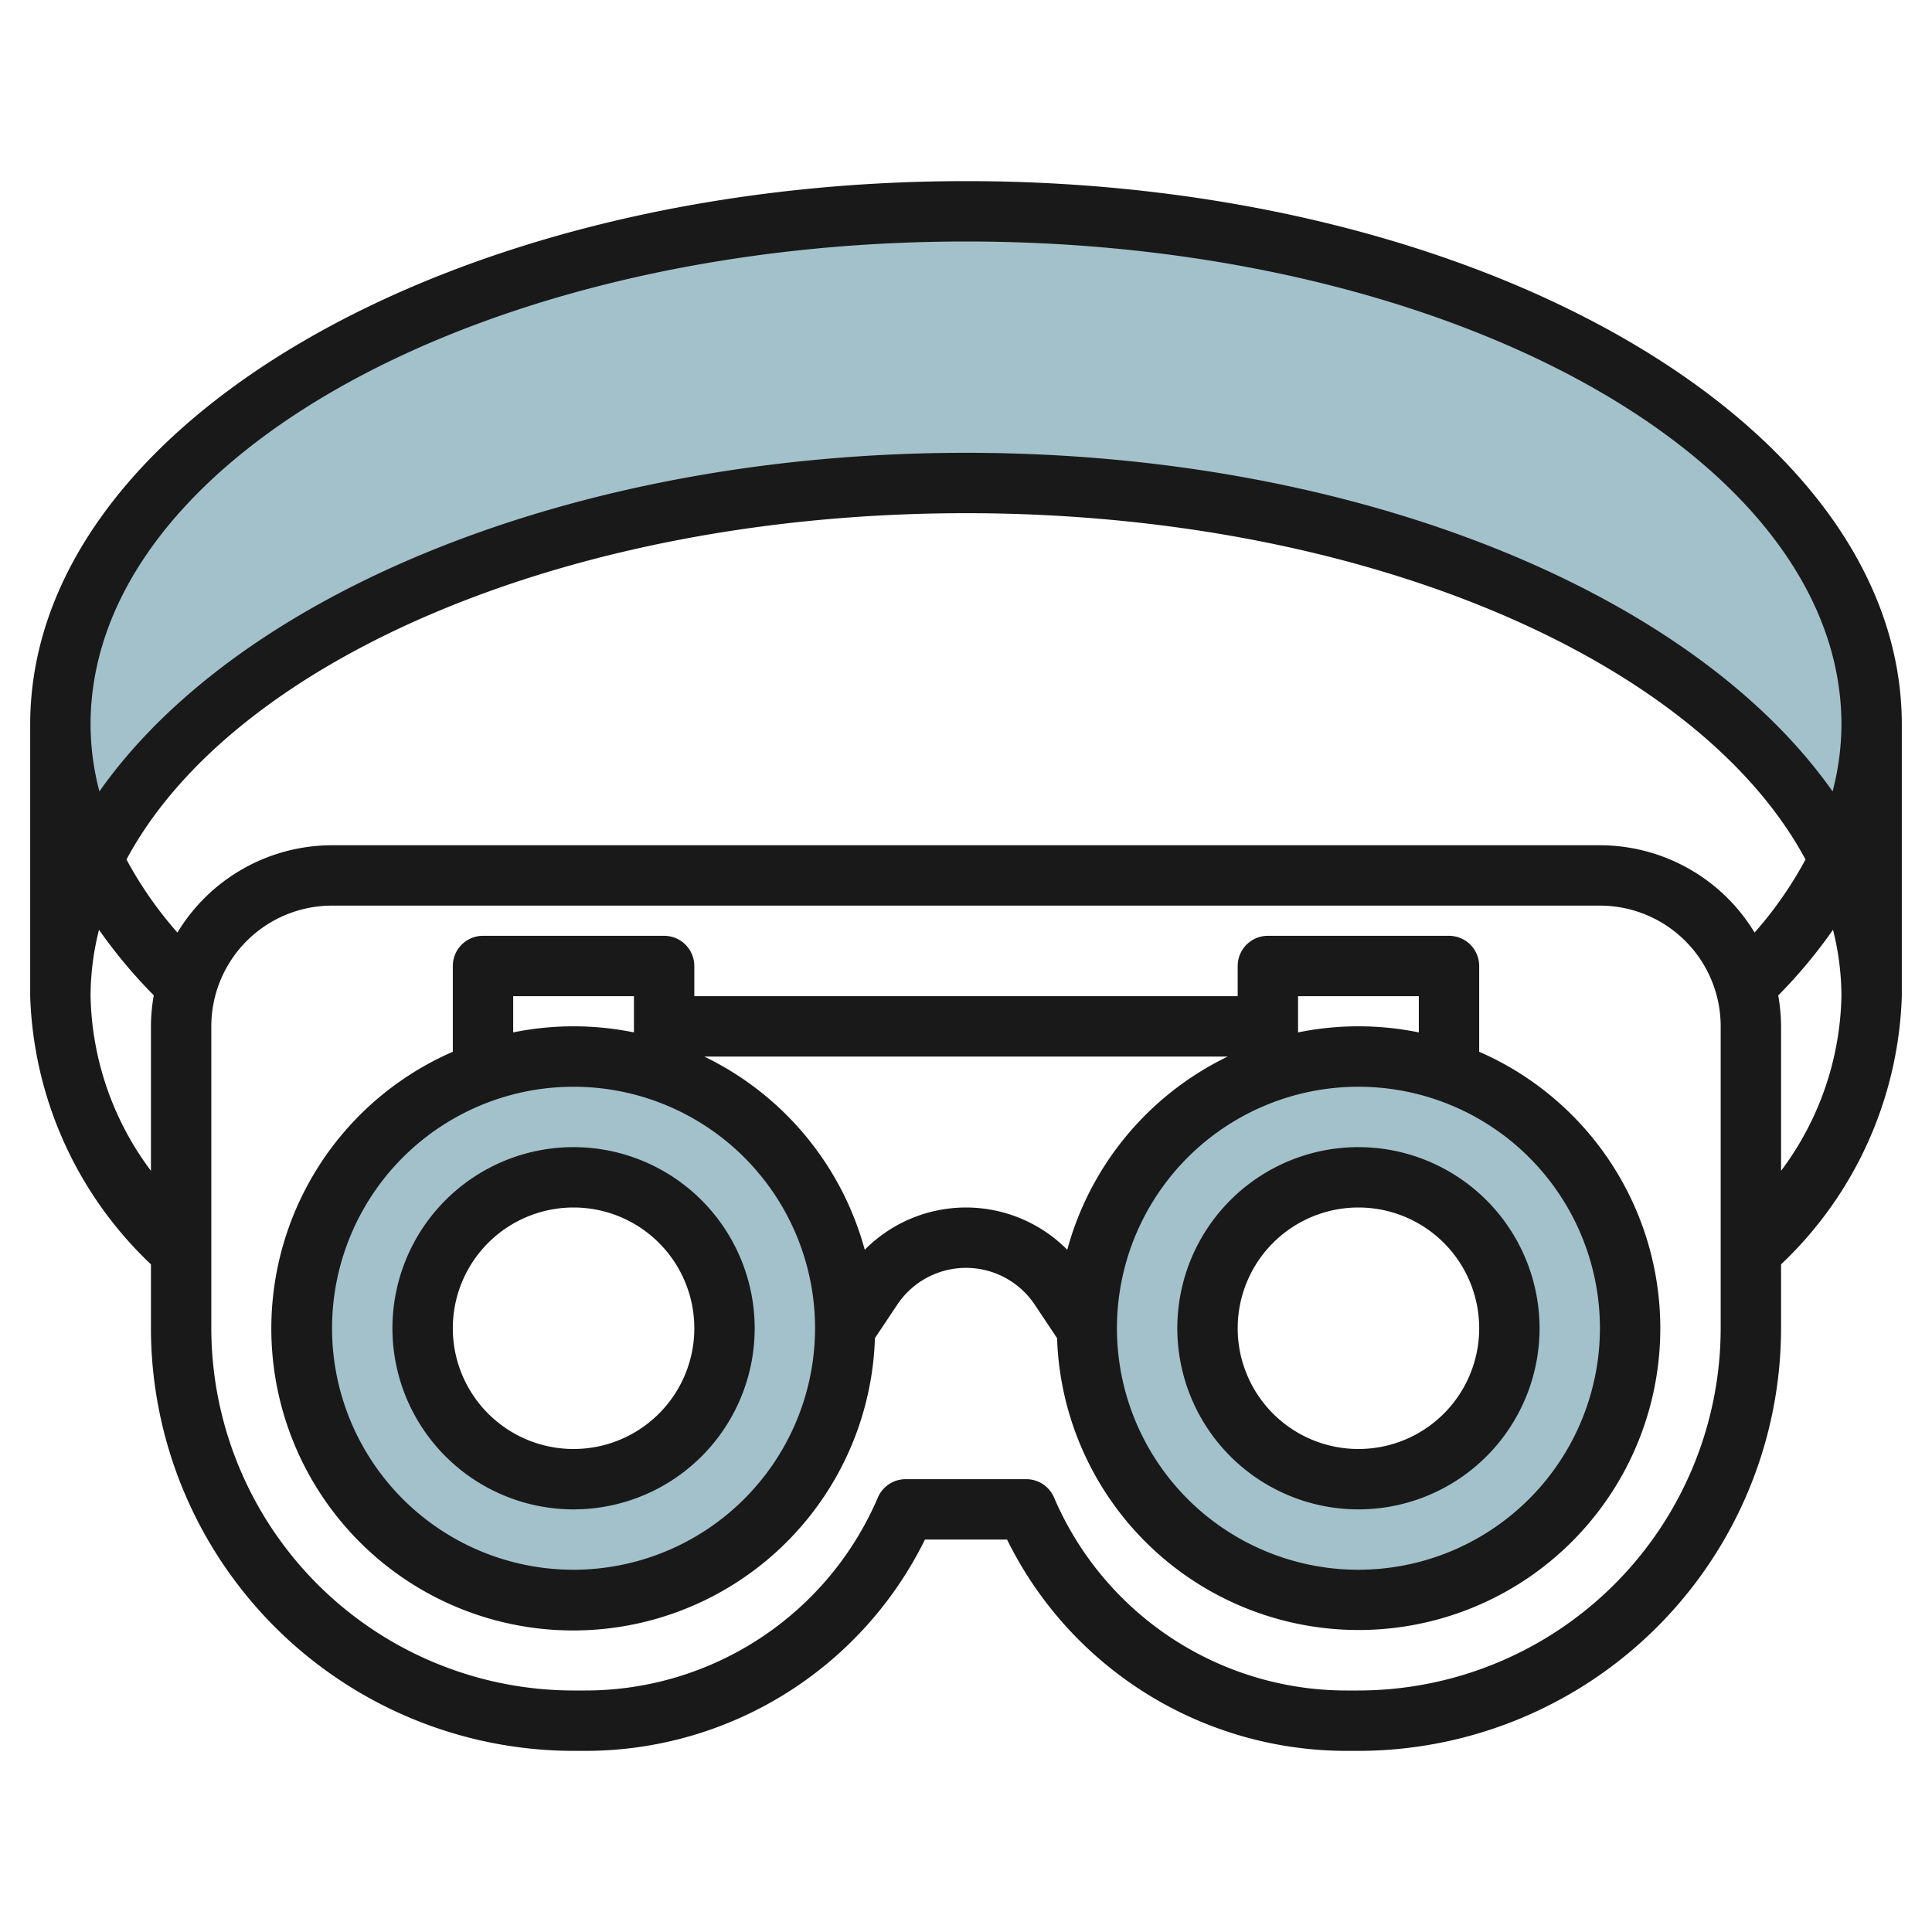
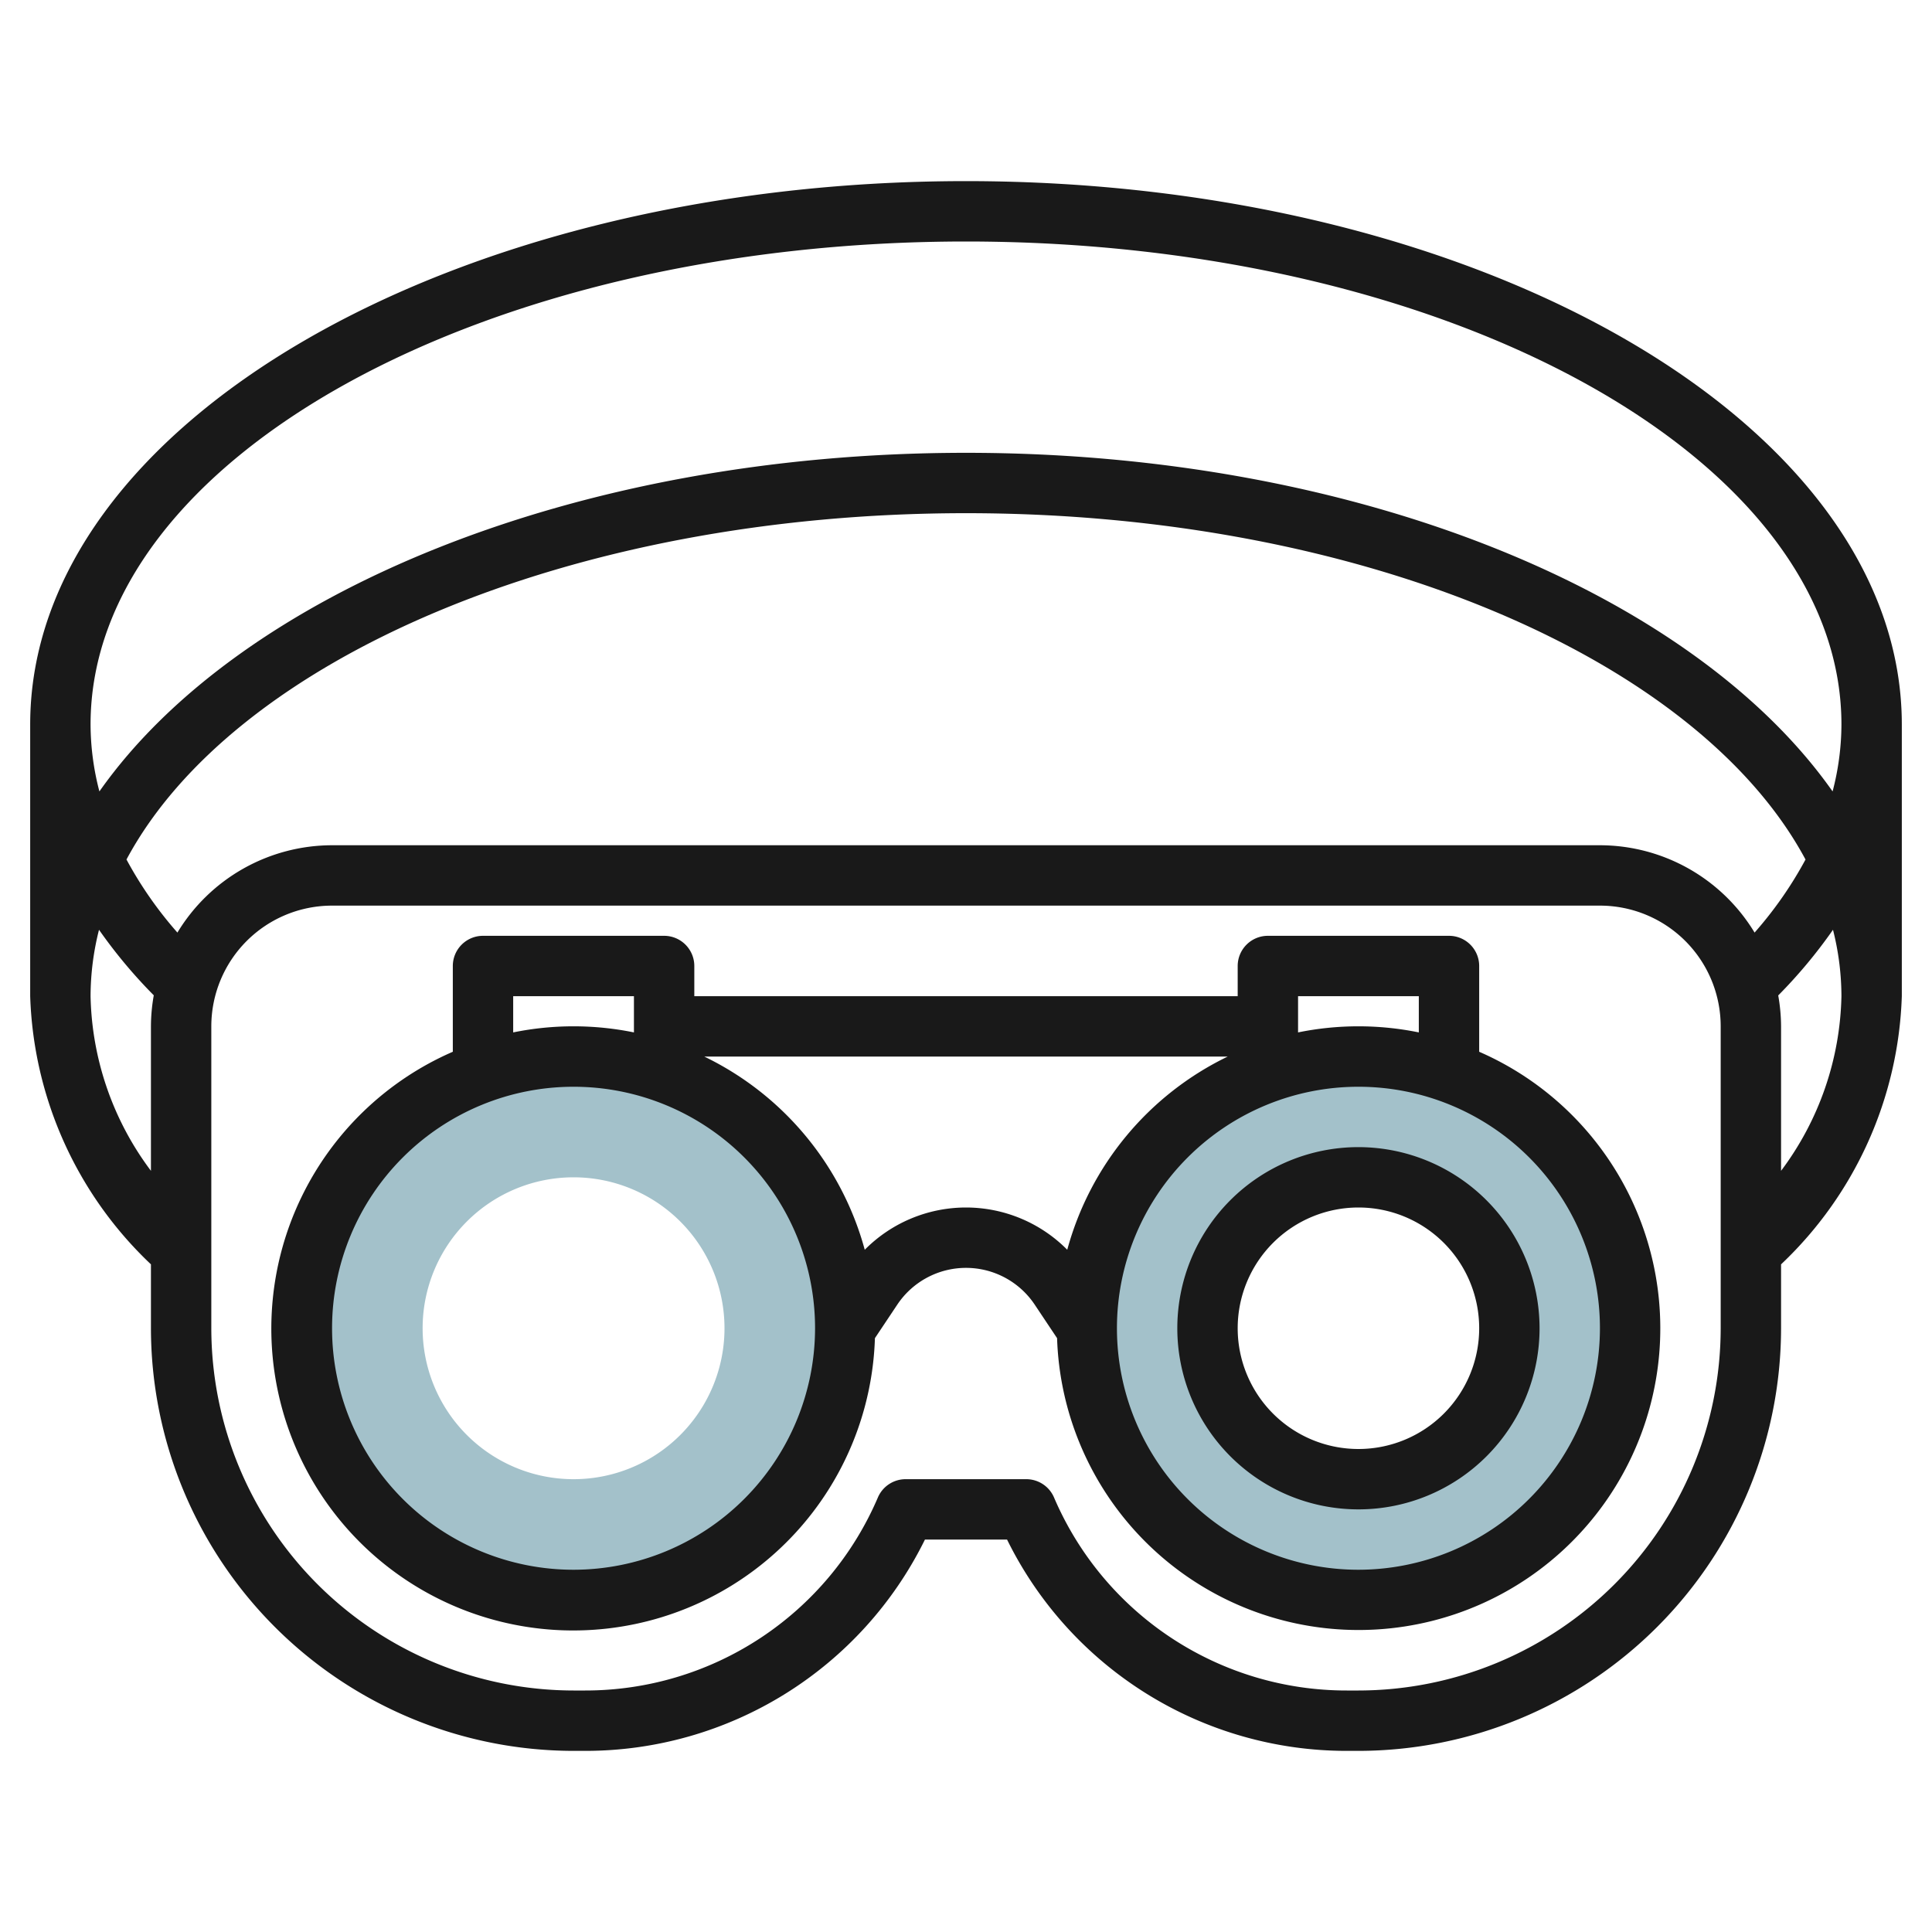
<svg xmlns="http://www.w3.org/2000/svg" viewBox="0 0 64 64" width="512" height="512">
  <g id="Layer_27" data-name="Layer 27">
-     <path d="M62,24a10.236,10.236,0,0,1-1.07,4.51C57.47,21.3,45.83,16,32,16S6.53,21.3,3.07,28.51A10.236,10.236,0,0,1,2,24C2,14.61,15.43,7,32,7S62,14.61,62,24Z" style="fill:#a3c1ca" />
    <path d="M19,35a9,9,0,1,0,9,9A9,9,0,0,0,19,35Zm0,14a5,5,0,1,1,5-5A5,5,0,0,1,19,49Z" style="fill:#a3c1ca" />
    <path d="M45,35a9,9,0,1,0,9,9A9,9,0,0,0,45,35Zm0,14a5,5,0,1,1,5-5A5,5,0,0,1,45,49Z" style="fill:#a3c1ca" />
-     <path d="M19,38a6,6,0,1,0,6,6A6.006,6.006,0,0,0,19,38Zm0,10a4,4,0,1,1,4-4A4,4,0,0,1,19,48Z" style="fill:#191919" />
-     <path d="M45,38a6,6,0,1,0,6,6A6.006,6.006,0,0,0,45,38Zm0,10a4,4,0,1,1,4-4A4,4,0,0,1,45,48Z" style="fill:#191919" />
+     <path d="M45,38a6,6,0,1,0,6,6A6.006,6.006,0,0,0,45,38Zm0,10a4,4,0,1,1,4-4A4,4,0,0,1,45,48" style="fill:#191919" />
    <path d="M49,34.841V32a1,1,0,0,0-1-1H42a1,1,0,0,0-1,1v1H23V32a1,1,0,0,0-1-1H16a1,1,0,0,0-1,1v2.841a10,10,0,1,0,13.983,9.487l.74-1.109a2.736,2.736,0,0,1,4.554,0l.74,1.109A9.994,9.994,0,1,0,49,34.841ZM47,33v1.2a10,10,0,0,0-4,0V33ZM17,33h4v1.2a10,10,0,0,0-4,0Zm2,19a8,8,0,1,1,8-8A8.009,8.009,0,0,1,19,52ZM32,40a4.721,4.721,0,0,0-3.354,1.4A10.032,10.032,0,0,0,23.33,35H40.67a10.032,10.032,0,0,0-5.316,6.4A4.721,4.721,0,0,0,32,40ZM45,52a8,8,0,1,1,8-8A8.009,8.009,0,0,1,45,52Z" style="fill:#191919" />
    <path d="M32,6C14.907,6,1,14.075,1,24v9a12.79,12.79,0,0,0,4,8.883V44A14.015,14.015,0,0,0,19,58h.384A12.535,12.535,0,0,0,30.64,51h2.72a12.535,12.535,0,0,0,11.256,7H45A14.015,14.015,0,0,0,59,44V41.883A12.79,12.79,0,0,0,63,33V24C63,14.075,49.093,6,32,6ZM3,33a9.018,9.018,0,0,1,.28-2.2,16.624,16.624,0,0,0,1.814,2.171A5.974,5.974,0,0,0,5,34v4.785A9.966,9.966,0,0,1,3,33Zm50-5H11a5.994,5.994,0,0,0-5.123,2.893A12.91,12.91,0,0,1,4.19,28.472C7.739,21.849,18.859,17,32,17s24.261,4.849,27.81,11.473a12.936,12.936,0,0,1-1.687,2.42A5.994,5.994,0,0,0,53,28Zm4,16A12.013,12.013,0,0,1,45,56h-.384a10.538,10.538,0,0,1-9.7-6.394A1,1,0,0,0,34,49H30a1,1,0,0,0-.919.606A10.538,10.538,0,0,1,19.384,56H19A12.013,12.013,0,0,1,7,44V34a4,4,0,0,1,4-4H53a4,4,0,0,1,4,4Zm2-5.215V34a5.974,5.974,0,0,0-.094-1.025A16.558,16.558,0,0,0,60.72,30.8,9.018,9.018,0,0,1,61,33,9.966,9.966,0,0,1,59,38.785Zm1.707-12.568C56.084,19.645,44.961,15,32,15S7.916,19.645,3.293,26.217A8.83,8.83,0,0,1,3,24C3,15.178,16.009,8,32,8s29,7.178,29,16A8.824,8.824,0,0,1,60.707,26.217Z" style="fill:#191919" />
  </g>
</svg>